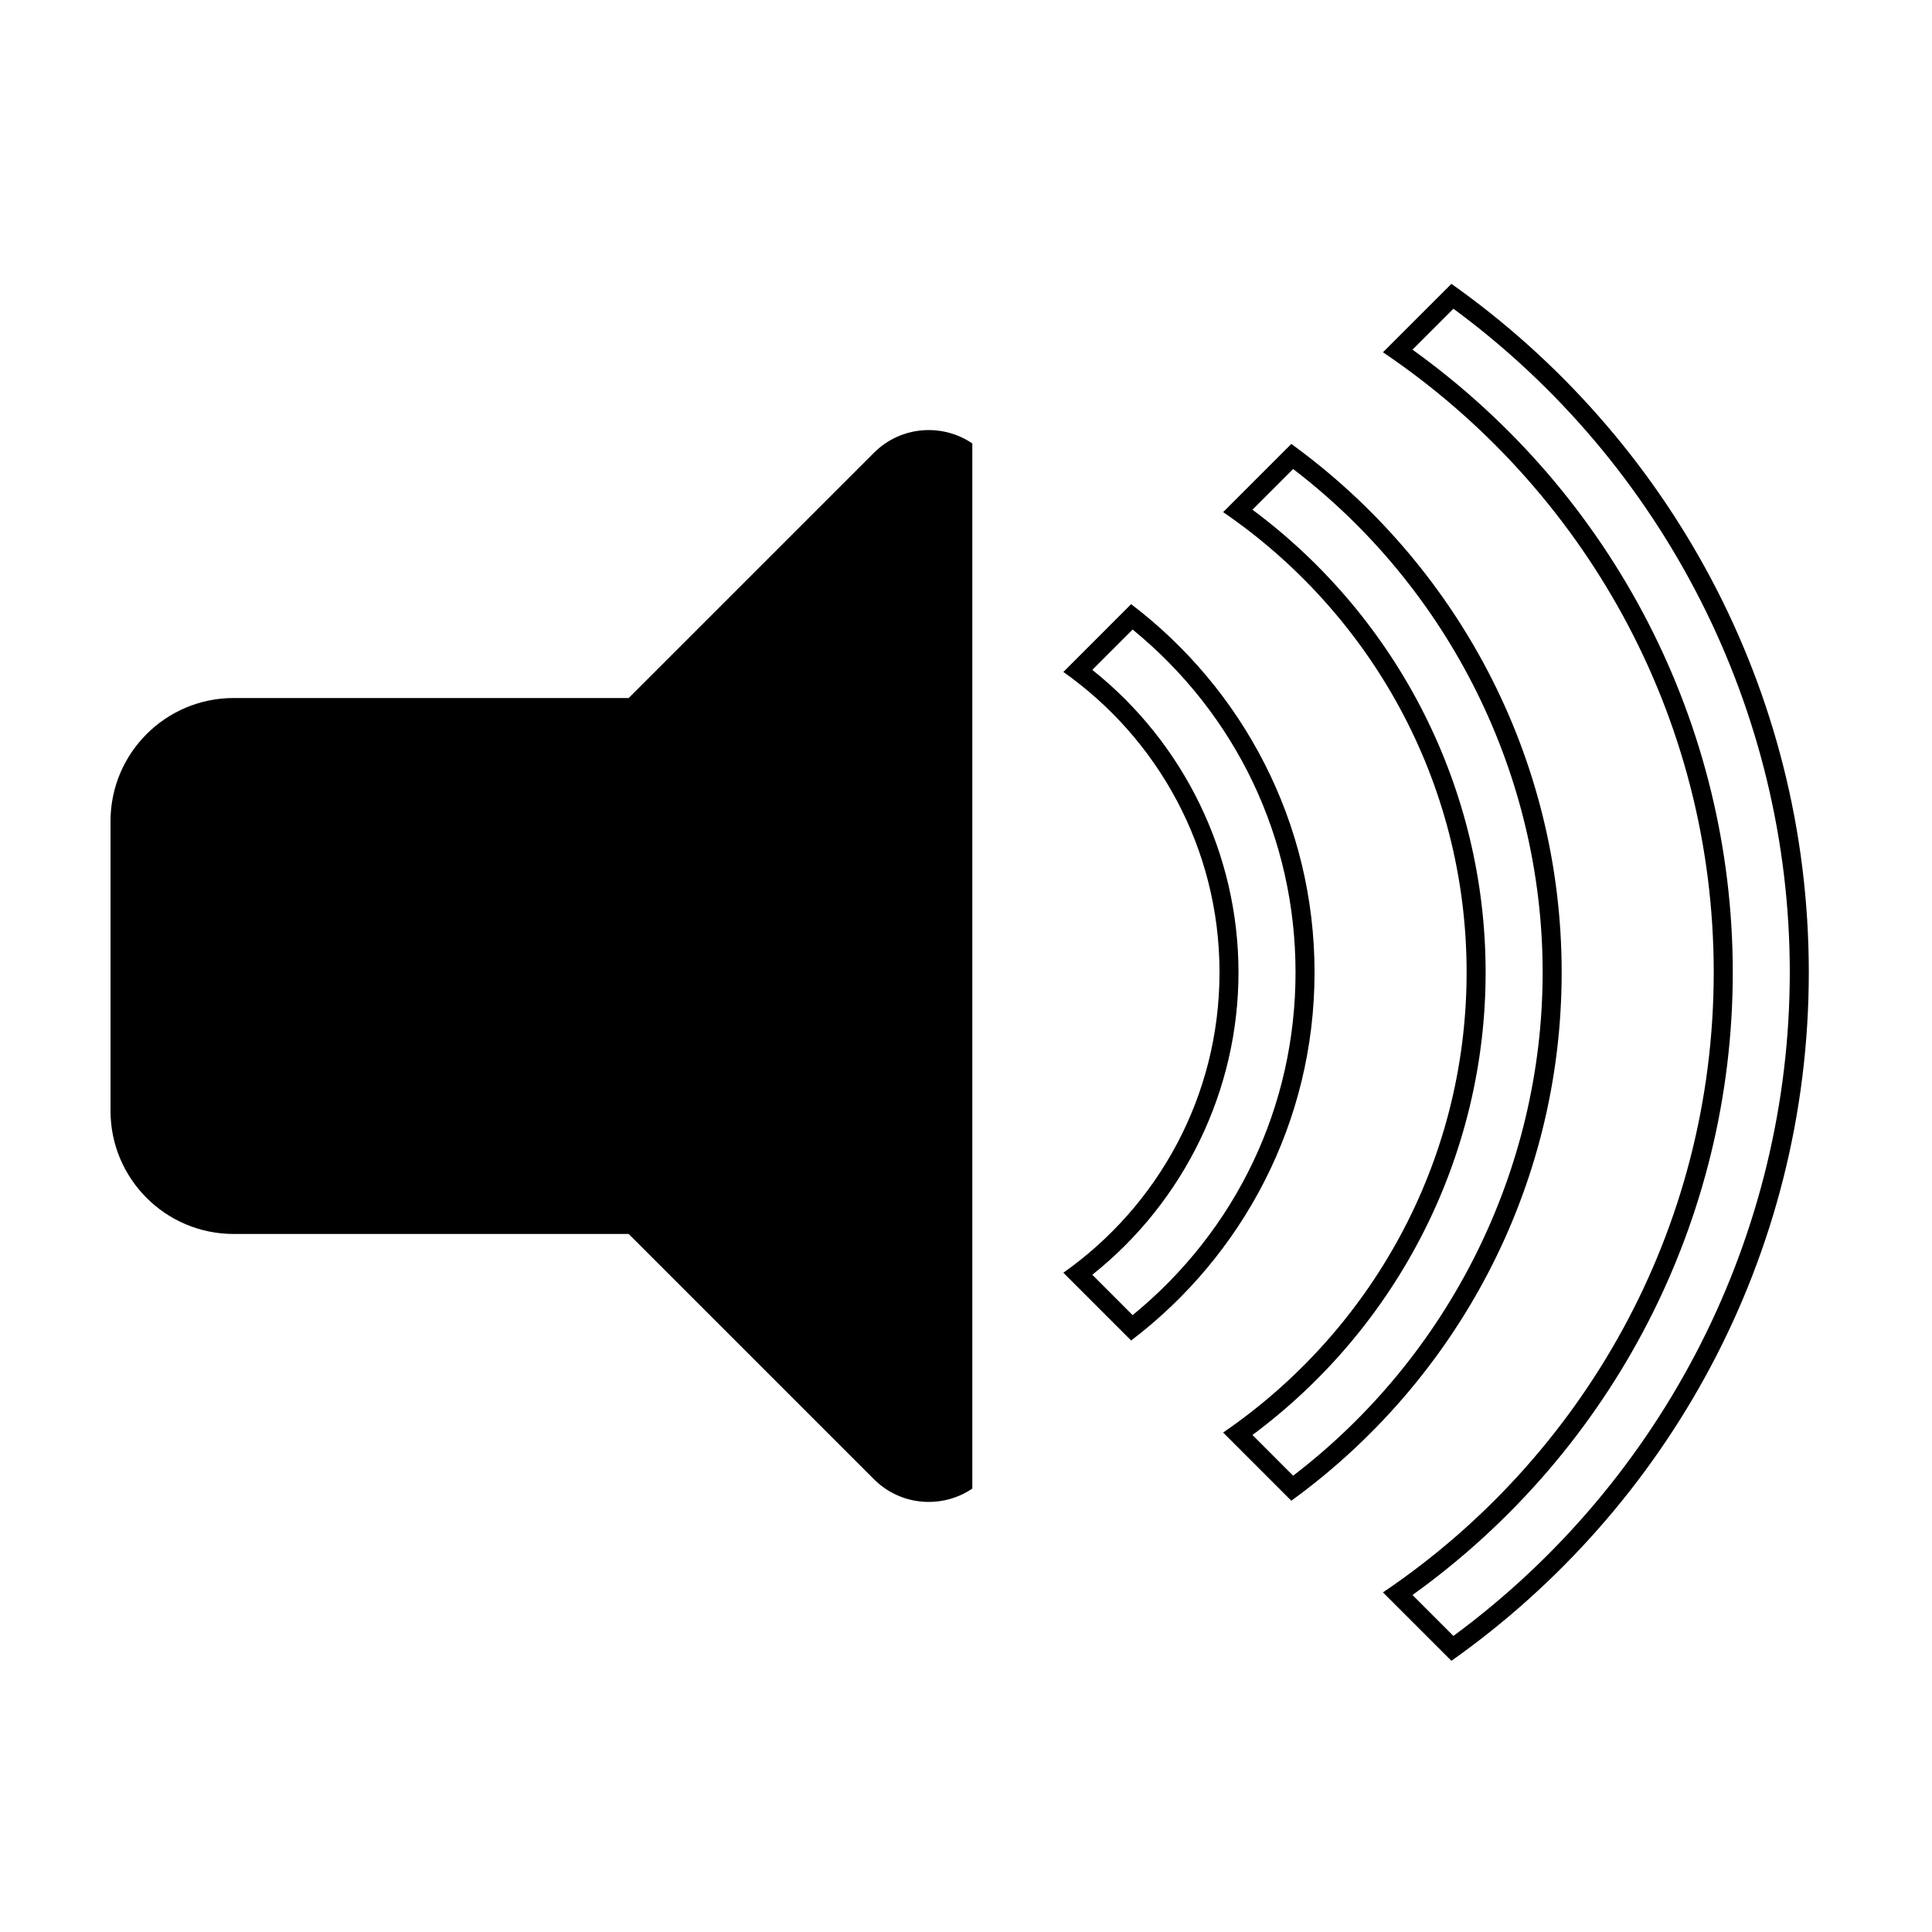
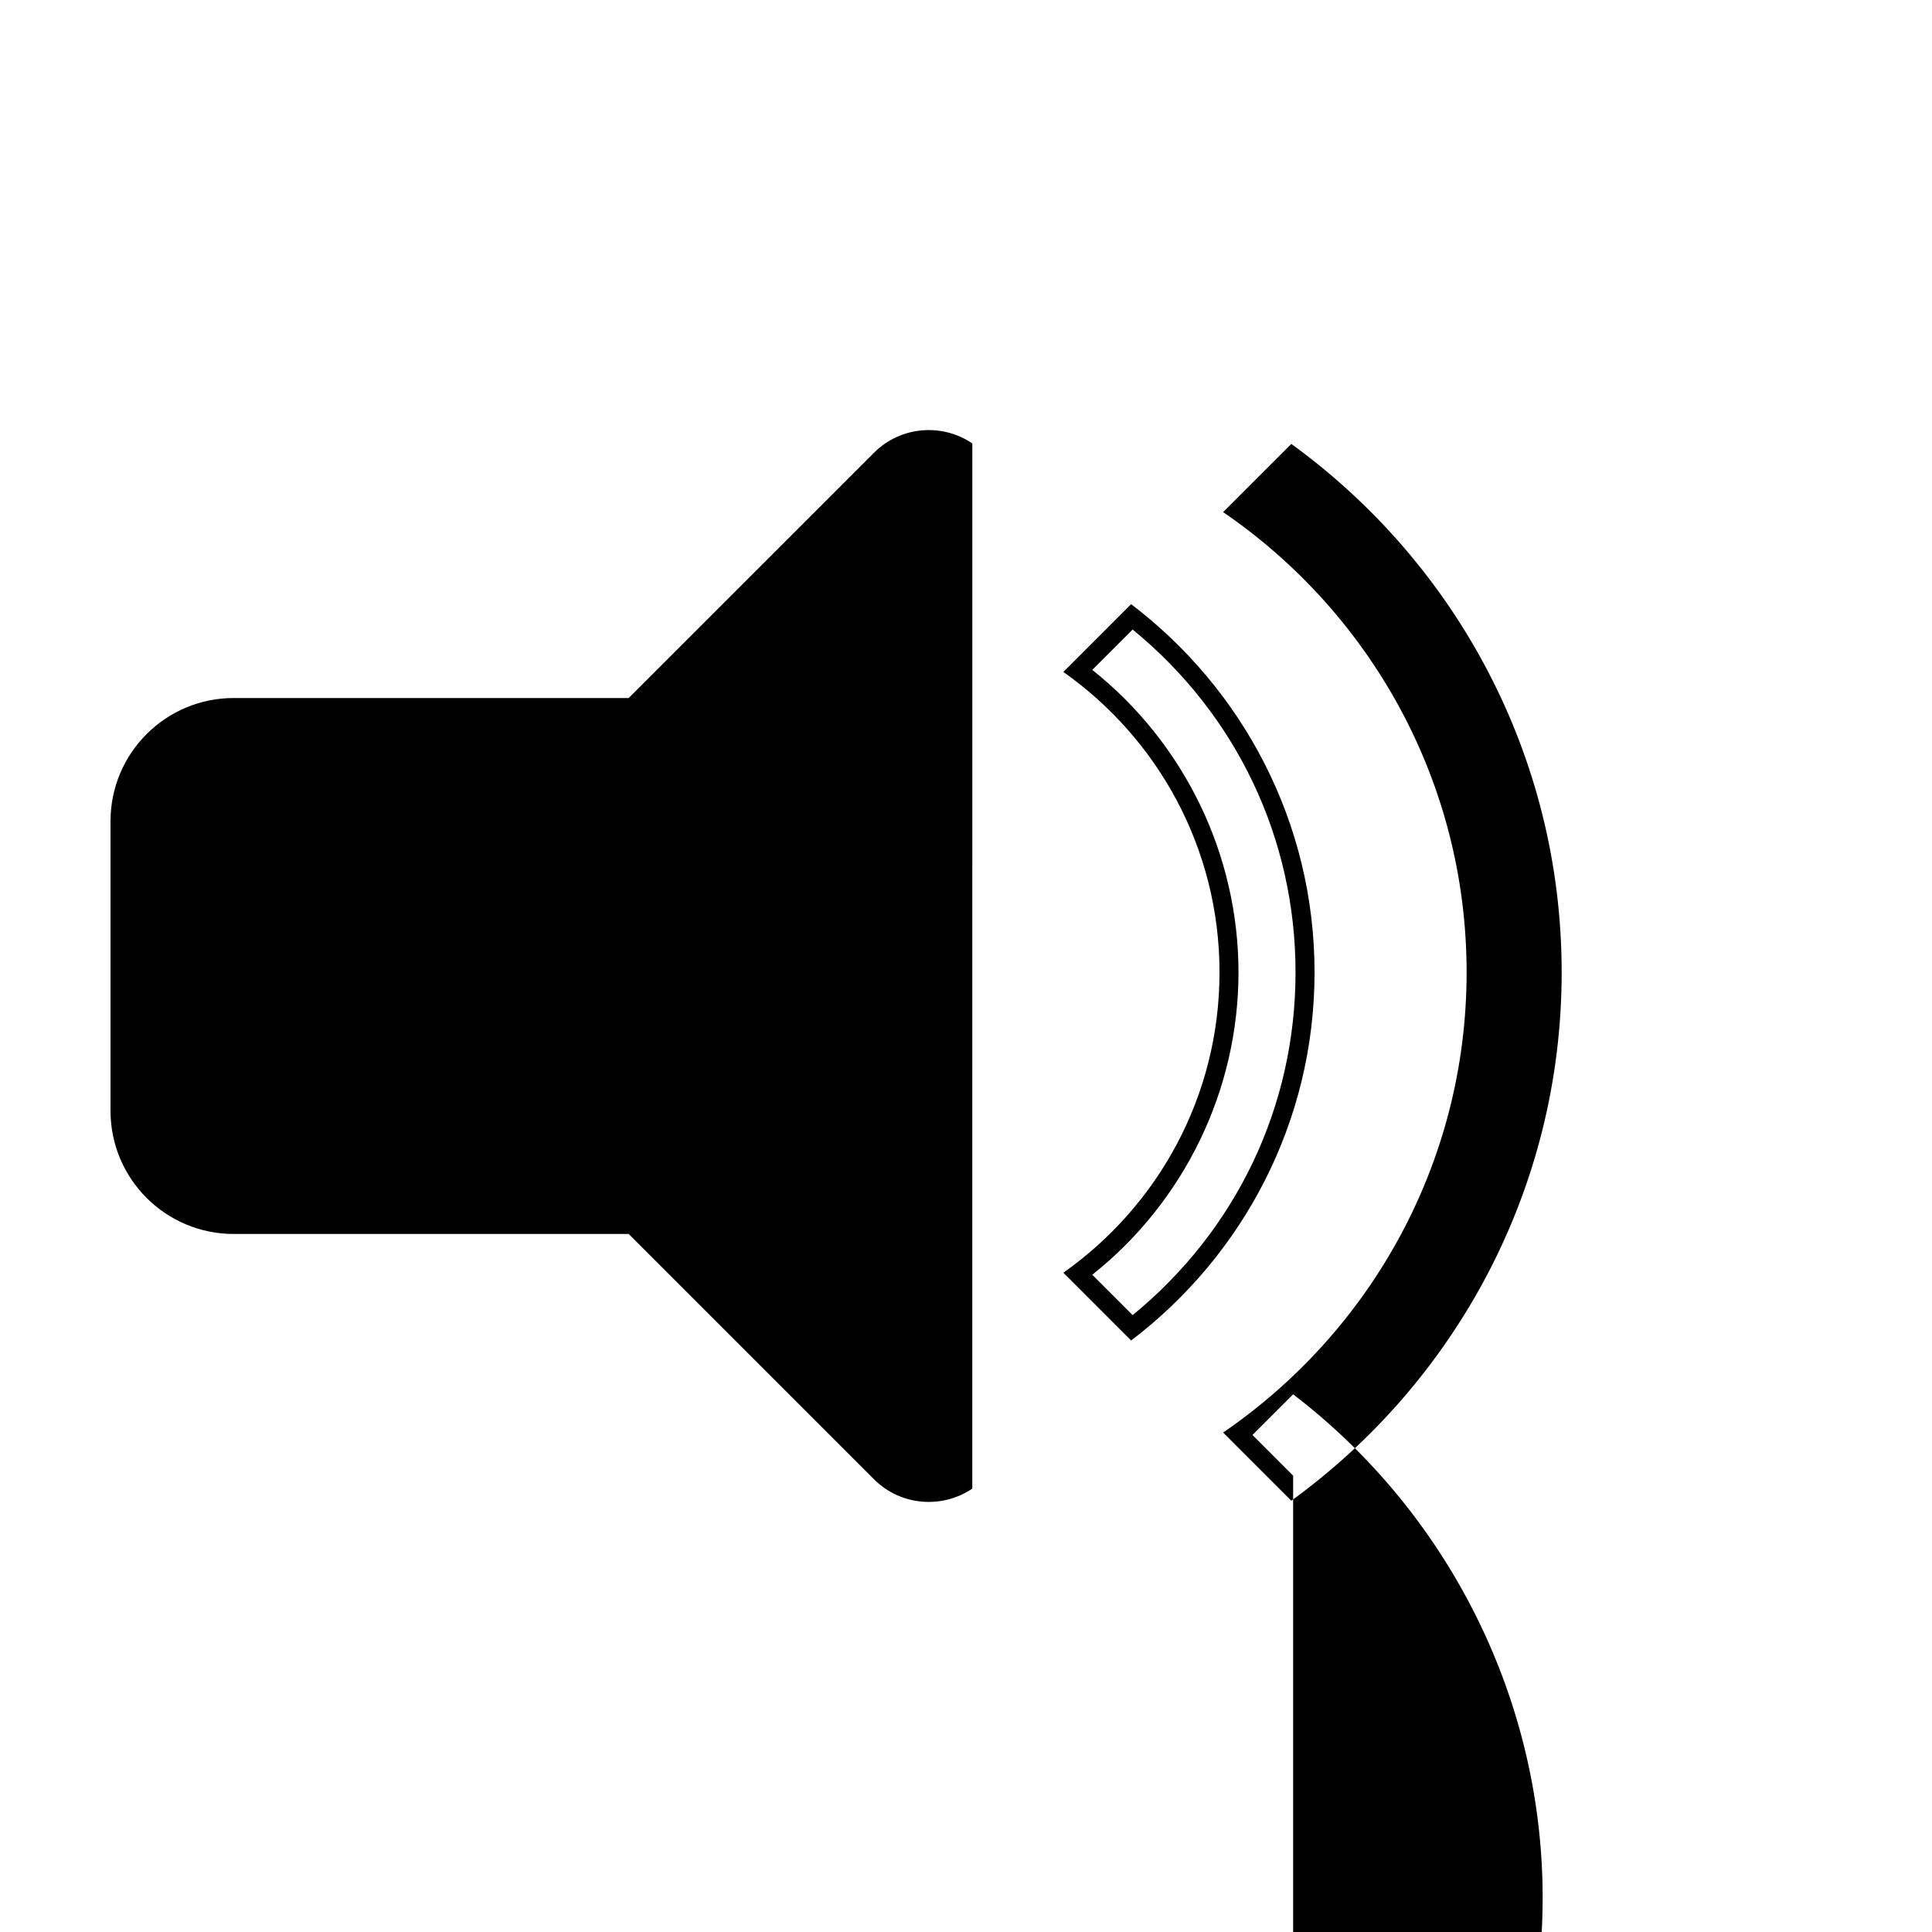
<svg xmlns="http://www.w3.org/2000/svg" fill="#000000" width="800px" height="800px" version="1.1" viewBox="144 144 512 512">
  <g>
    <path d="m401.67 261.51c-8.004-5.426-18.973-4.613-26.062 2.481l-65 64.992h-104.68c-18.027 0-32.641 14.617-32.641 32.648v76.742c0 18.027 14.617 32.641 32.641 32.641h104.68l65 65c7.09 7.09 18.055 7.894 26.062 2.481l0.004-276.98z" />
    <path d="m443.76 304.11-17.961 17.965c25.004 17.633 41.383 46.688 41.383 79.605 0 32.918-16.379 61.973-41.383 79.602l17.961 17.965c29.492-22.406 48.609-57.766 48.609-97.566 0-39.805-19.121-75.168-48.609-97.57zm0.398 188.41-10.691-10.695c24.371-19.391 38.746-48.918 38.746-80.145 0-31.227-14.379-60.766-38.746-80.156l10.691-10.691c27.492 22.484 43.172 55.355 43.172 90.848 0 35.484-15.68 68.348-43.172 90.84z" />
-     <path d="m486.21 261.65-18.066 18.066c38.914 26.637 64.523 71.344 64.523 121.96 0 50.617-25.609 95.32-64.523 121.96l18.066 18.07c43.367-31.453 71.648-82.48 71.648-140.03 0-57.547-28.281-108.58-71.648-140.03zm0.484 273.42-10.781-10.785c38.805-28.852 61.793-74.238 61.793-122.6 0-48.367-22.984-93.754-61.793-122.61l10.781-10.781c41.484 31.734 66.125 81.273 66.125 133.39 0 52.113-24.641 101.65-66.125 133.39z" />
-     <path d="m528.64 219.22-18.141 18.137c52.824 35.621 87.656 95.957 87.656 164.32 0 68.363-34.832 128.7-87.656 164.32l18.141 18.137c57.246-40.477 94.711-107.16 94.711-182.45 0.004-75.297-37.461-141.98-94.711-182.46zm0.535 358.32-10.848-10.848c53.258-38.254 84.875-99.48 84.875-165.01 0.004-65.527-31.617-126.77-84.879-165.02l10.848-10.848c55.898 41.168 89.141 106.59 89.141 175.86-0.004 69.273-33.242 134.7-89.137 175.86z" />
+     <path d="m486.21 261.65-18.066 18.066c38.914 26.637 64.523 71.344 64.523 121.96 0 50.617-25.609 95.32-64.523 121.96l18.066 18.07c43.367-31.453 71.648-82.48 71.648-140.03 0-57.547-28.281-108.58-71.648-140.03zm0.484 273.42-10.781-10.785l10.781-10.781c41.484 31.734 66.125 81.273 66.125 133.39 0 52.113-24.641 101.65-66.125 133.39z" />
  </g>
</svg>